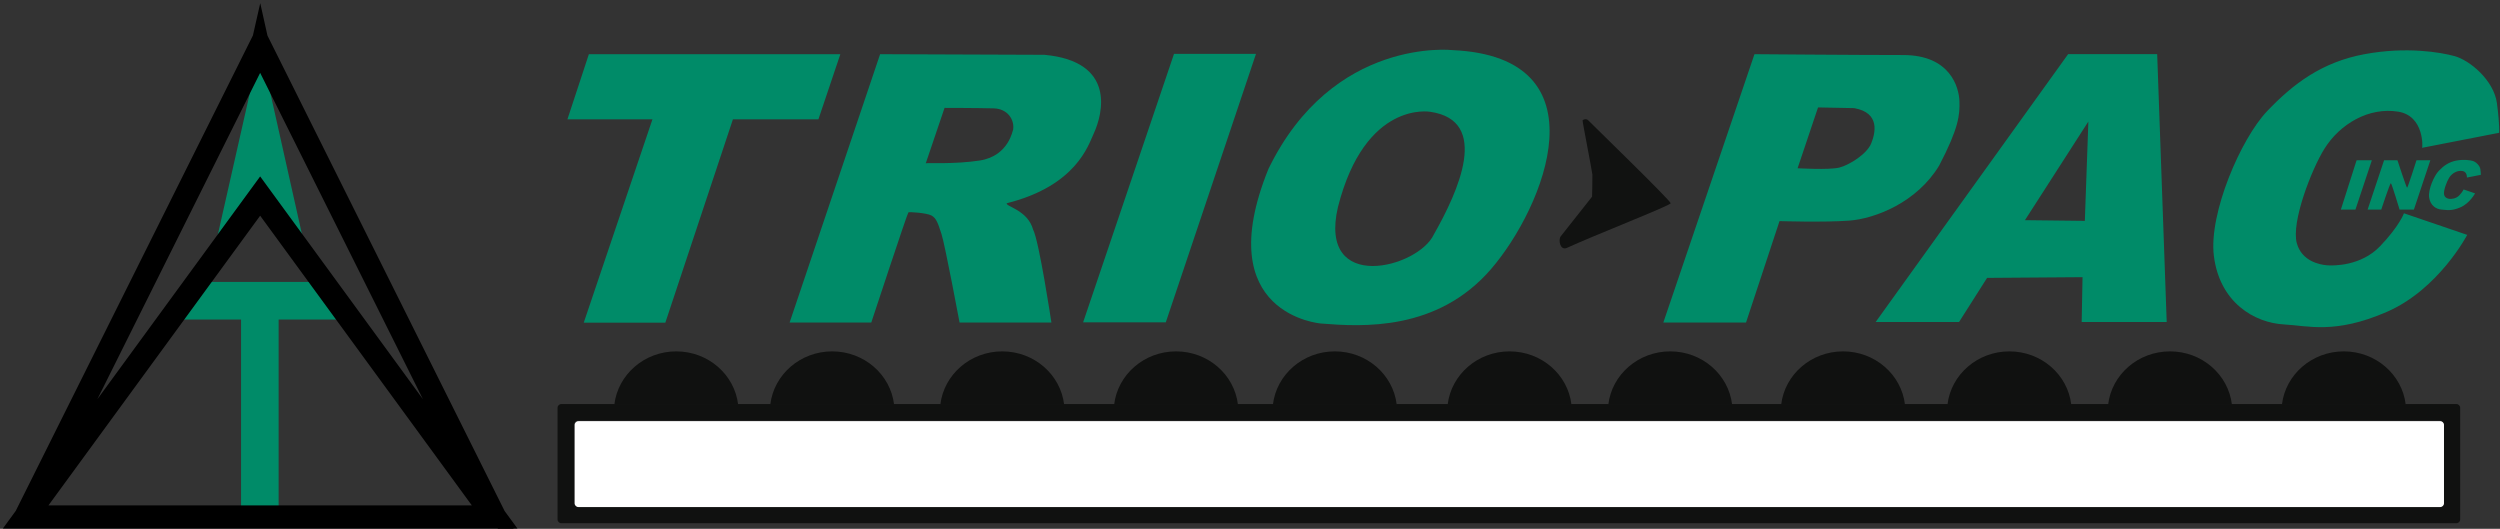
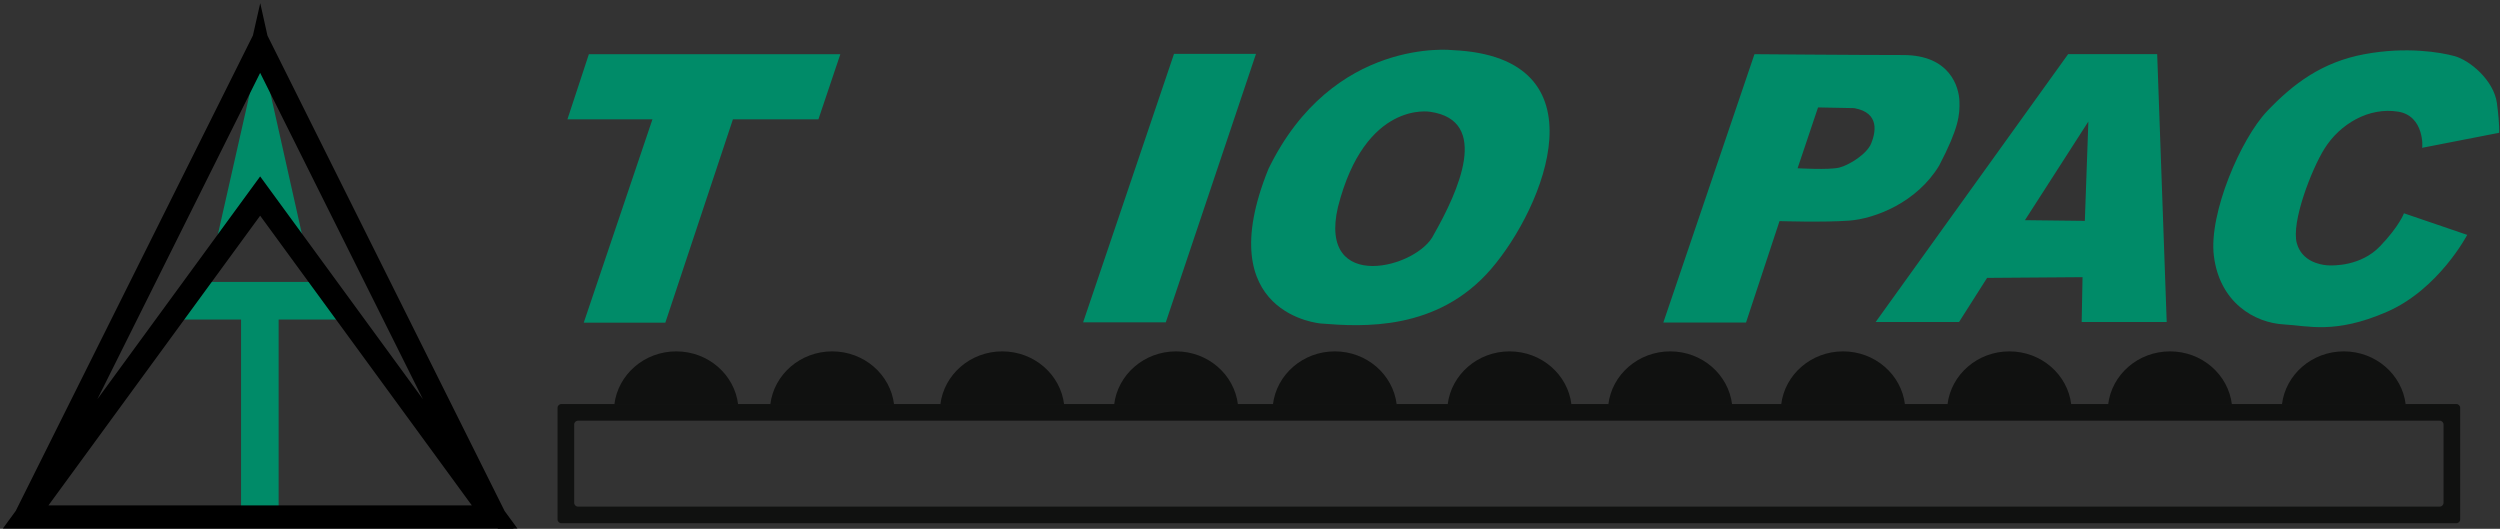
<svg xmlns="http://www.w3.org/2000/svg" width="643" height="136" viewBox="-0.731 -0.827 643 136">
  <rect x="-0.731" y="-0.827" width="643" height="136" fill="#333333" stroke="none" />
  <path fill="#008B68" d="M150.726 13.11h64.678l-5.638 16.752h-21.99L170.39 82.168h-20.983l17.67-52.306H145.21M301.225 13.03h21.083L299.11 82.076h-21.263M372.87 12.063S342.06 8.56 325.51 42.63c-15.223 37.574 13.532 39.75 13.532 39.75 10.51.845 29.878 2.055 43.735-14.016 13.612-15.787 29.64-54.53-9.906-56.3m-4.832 47.44c-4.047 8.618-29.882 15.304-24.647-7.088 7.01-27.546 23.763-24.486 23.763-24.486 15.464 2.255 7.247 20.378.885 31.574" />
-   <path fill="#111211" d="M406.306 30.125c.08-.16.924-.554 1.44-.02 1.168 1.208 21.223 20.66 21.223 21.344 0 .563-19.693 8.255-26.782 11.517-1.69.645-2.175-2.134-1.49-3.02 1.382-1.787 7.57-9.585 8.056-10.19.04-.603.08-4.75.08-5.678-.112-1.088-2.61-13.794-2.528-13.955" />
  <path fill="#008B68" d="M503.233 25.17c-.12-3.563-2.398-11.84-14.438-11.84-12.02 0-38.278-.22-38.278-.22l-23.44 69.027h21.266l8.617-26.097s11.237.362 17.883-.12c6.645-.484 17.458-4.652 23.196-14.197 5.012-9.605 5.314-12.988 5.193-16.552M480.52 36.106c-1.088 2.658-5.56 5.497-8.156 6.162-2.598.664-10.753.18-10.753.18l5.257-15.645s3.02.06 9.303.18c6.765 1.21 5.436 6.465 4.35 9.123M556.544 81.985l-2.447-68.896H531.2l-49.504 68.895h21.445l7.205-11.34 24.556-.183-.225 11.522h21.87zM520.087 55.8l16.31-25.373-.906 25.553-15.403-.18zM622.24 37.193c.13-.07.59-8.21-6.163-9.303-7.472-1.21-14.925 3.08-18.968 9.545-3.272 5.228-8.61 18.887-7.09 24.324 1.29 4.61 5.88 5.476 7.652 5.638 1.772.16 8.86.22 13.753-4.894 5.008-5.234 6.142-8.477 6.142-8.477l16.27 5.558s-7.33 14.015-20.7 19.814c-13.37 5.798-20.257 3.543-26.357 3.222-7.726-.408-16.622-5.692-18.104-17.64-1.348-10.877 6.928-30.107 13.693-37.213 6.777-7.12 14.175-12.646 25.05-14.66 10.872-2.014 19.573-.47 23.115.483 3.99 1.072 10.188 6.263 10.954 12.163.757 5.844.562 7.57.562 7.57l-19.813 3.867z" />
-   <path fill="#008B68" d="M605.384 40.395h3.927l-4.227 12.686h-3.746M608.224 53.08l4.23-12.686h3.442s2.273 6.992 2.477 7.068c.16.06 2.416-7.068 2.416-7.068h3.563l-4.23 12.686h-3.684s-2.035-6.786-2.236-6.786c-.242 0-2.477 6.786-2.477 6.786h-3.503zM633.745 44.844c.024-.013.107-1.49-1.118-1.688-1.354-.22-2.707.56-3.44 1.732-.594.948-1.562 3.426-1.285 4.412.232.837 1.065.994 1.388 1.023.32.03 1.607.04 2.495-.888.908-.95 1.114-1.537 1.114-1.537l2.95 1.008s-1.33 2.542-3.756 3.594c-2.425 1.052-3.675.643-4.78.585-1.402-.074-3.017-1.033-3.284-3.2-.245-1.973 1.256-5.462 2.483-6.75 1.23-1.292 2.57-2.294 4.544-2.66 1.973-.365 3.55-.085 4.193.088.725.194 1.848 1.136 1.987 2.206.138 1.06.102 1.373.102 1.373l-3.595.7zM267.92 13.27l-42.287-.16-23.277 69.026h21.002s9.283-28.15 9.545-28.332c.26-.18 4.65.12 5.92.785 1.268.664 1.69 1.993 2.597 4.772.906 2.778 4.652 22.773 4.652 22.773h23.62s-3.142-20.9-4.712-23.92c-1.41-5.076-7.21-5.962-6.766-6.767 17.82-4.47 20.962-14.92 22.29-17.76 2.602-5.555 5.63-18.708-12.584-20.417m-8.075 19.27c-.103-.14-.97 6.73-8.578 7.915-6.483 1.01-13.894.555-13.894.724l4.833-14.257s8.035.005 12.625.12c3.595.09 5.408 2.9 5.015 5.498" />
  <path fill="#101110" d="M173.198 89.547c-8.223 0-14.996 5.976-15.918 13.67h31.836c-.922-7.695-7.695-13.67-15.918-13.67M213.31 89.547c-8.223 0-14.996 5.976-15.918 13.67h31.836c-.922-7.695-7.695-13.67-15.918-13.67M257.046 89.547c-8.223 0-14.996 5.976-15.918 13.67h31.836c-.922-7.695-7.695-13.67-15.918-13.67M301.75 89.547c-8.224 0-14.997 5.976-15.92 13.67h31.837c-.922-7.695-7.696-13.67-15.918-13.67M342.584 89.547c-8.223 0-14.995 5.976-15.918 13.67h31.837c-.922-7.695-7.695-13.67-15.92-13.67M387.53 89.547c-8.224 0-14.996 5.976-15.918 13.67h31.836c-.923-7.695-7.696-13.67-15.918-13.67M428.85 89.547c-8.224 0-14.997 5.976-15.92 13.67h31.837c-.922-7.695-7.695-13.67-15.918-13.67M473.31 89.547c-8.223 0-14.996 5.976-15.918 13.67h31.836c-.922-7.695-7.695-13.67-15.918-13.67M516.08 89.547c-8.223 0-14.996 5.976-15.918 13.67h31.836c-.922-7.695-7.695-13.67-15.918-13.67M557.4 89.547c-8.224 0-14.996 5.976-15.918 13.67h31.836c-.922-7.695-7.695-13.67-15.918-13.67M602.102 89.547c-8.223 0-14.996 5.976-15.918 13.67h31.836c-.922-7.695-7.694-13.67-15.918-13.67" />
  <path fill="#101110" d="M631.06 103.097H143.637c-.532 0-.967.435-.967.967v28.716c0 .532.434.967.966.967H631.06c.532 0 .968-.435.968-.967v-28.716c0-.533-.437-.967-.97-.967m-3.314 25.405c0 .53-.436.967-.967.967h-478.86c-.53 0-.966-.437-.966-.968v-20.16c0-.53.436-.966.968-.966h478.858c.53 0 .967.435.967.966v20.16z" />
-   <path fill="#FFF" d="M626.898 107.496h-478.86c-.53 0-.965.436-.965.967v20.16c0 .53.435.966.966.966h478.858c.53 0 .967-.436.967-.968v-20.16c0-.53-.436-.966-.967-.966" />
  <path fill="#008B68" d="M66.18 48.786L78.26 65.32 66.55 13.055l-.37-.747-.38.76-11.866 52.476M88.785 81.35l-7.063-9.665H50.635l-7.063 9.665h17.695v50.304h9.666V81.35" />
-   <path d="M126.9 131.885L66.18 10.16 5.456 131.883l-.533.73h122.51l-.534-.73zM65.8 13.067l.38-1.675.37 1.663 56.972 114.207L89.38 80.537l-6.47-8.854-4.65-6.362-12.08-16.533-12.246 16.757-4.487 6.14-6.626 9.067-33.985 46.512L65.8 13.067zm5.133 118.587H6.813l36.76-50.304 7.062-9.666L66.18 50.412 81.72 71.684l7.063 9.666 36.76 50.305H70.933z" />
  <path fill="none" stroke="#000" stroke-width="5" stroke-miterlimit="10" d="M126.9 131.885L66.18 10.16 5.456 131.883l-.533.73h122.51l-.534-.73zM65.8 13.067l.38-1.675.37 1.663 56.972 114.207L89.38 80.537l-6.47-8.854-4.65-6.362-12.08-16.533-12.246 16.757-4.487 6.14-6.626 9.067-33.985 46.512L65.8 13.067zm5.133 118.587H6.813l36.76-50.304 7.062-9.666L66.18 50.412 81.72 71.684l7.063 9.666 36.76 50.305H70.933z" />
  <path d="M66.55 13.054l-.37-1.662-.38 1.675.38-.76M88.786 81.35l-7.063-9.665 7.063 9.665z" />
</svg>